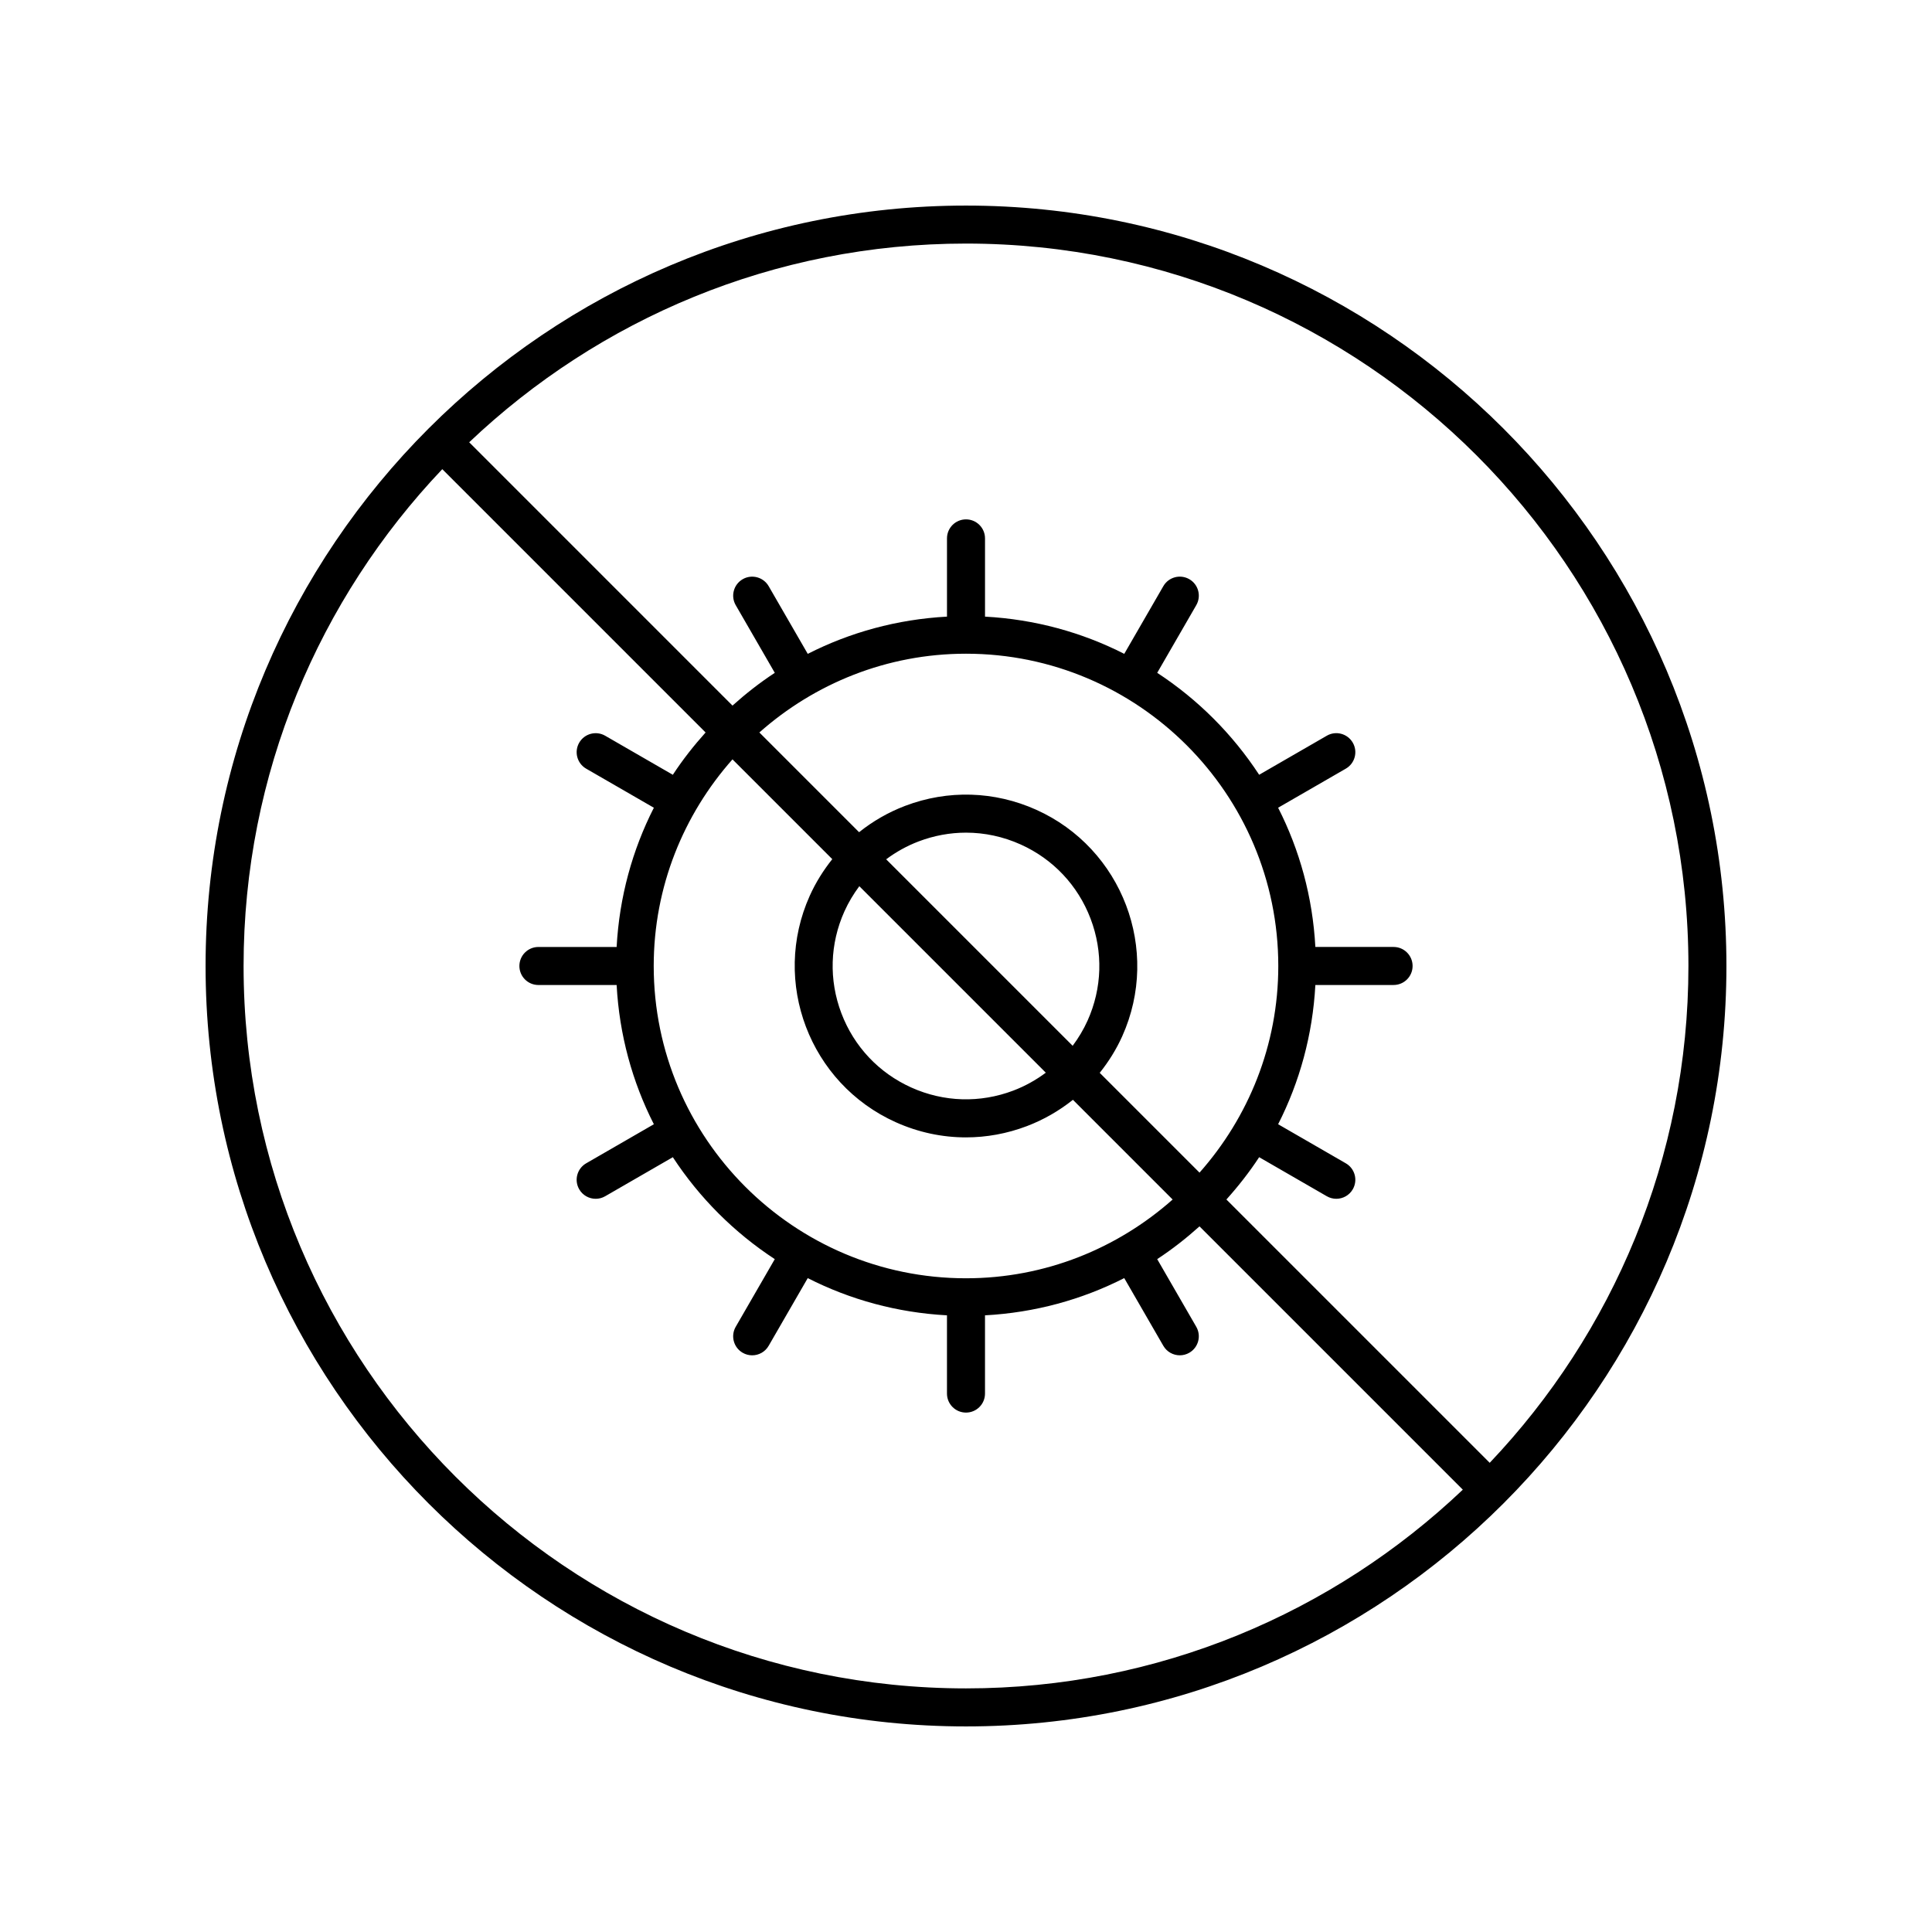
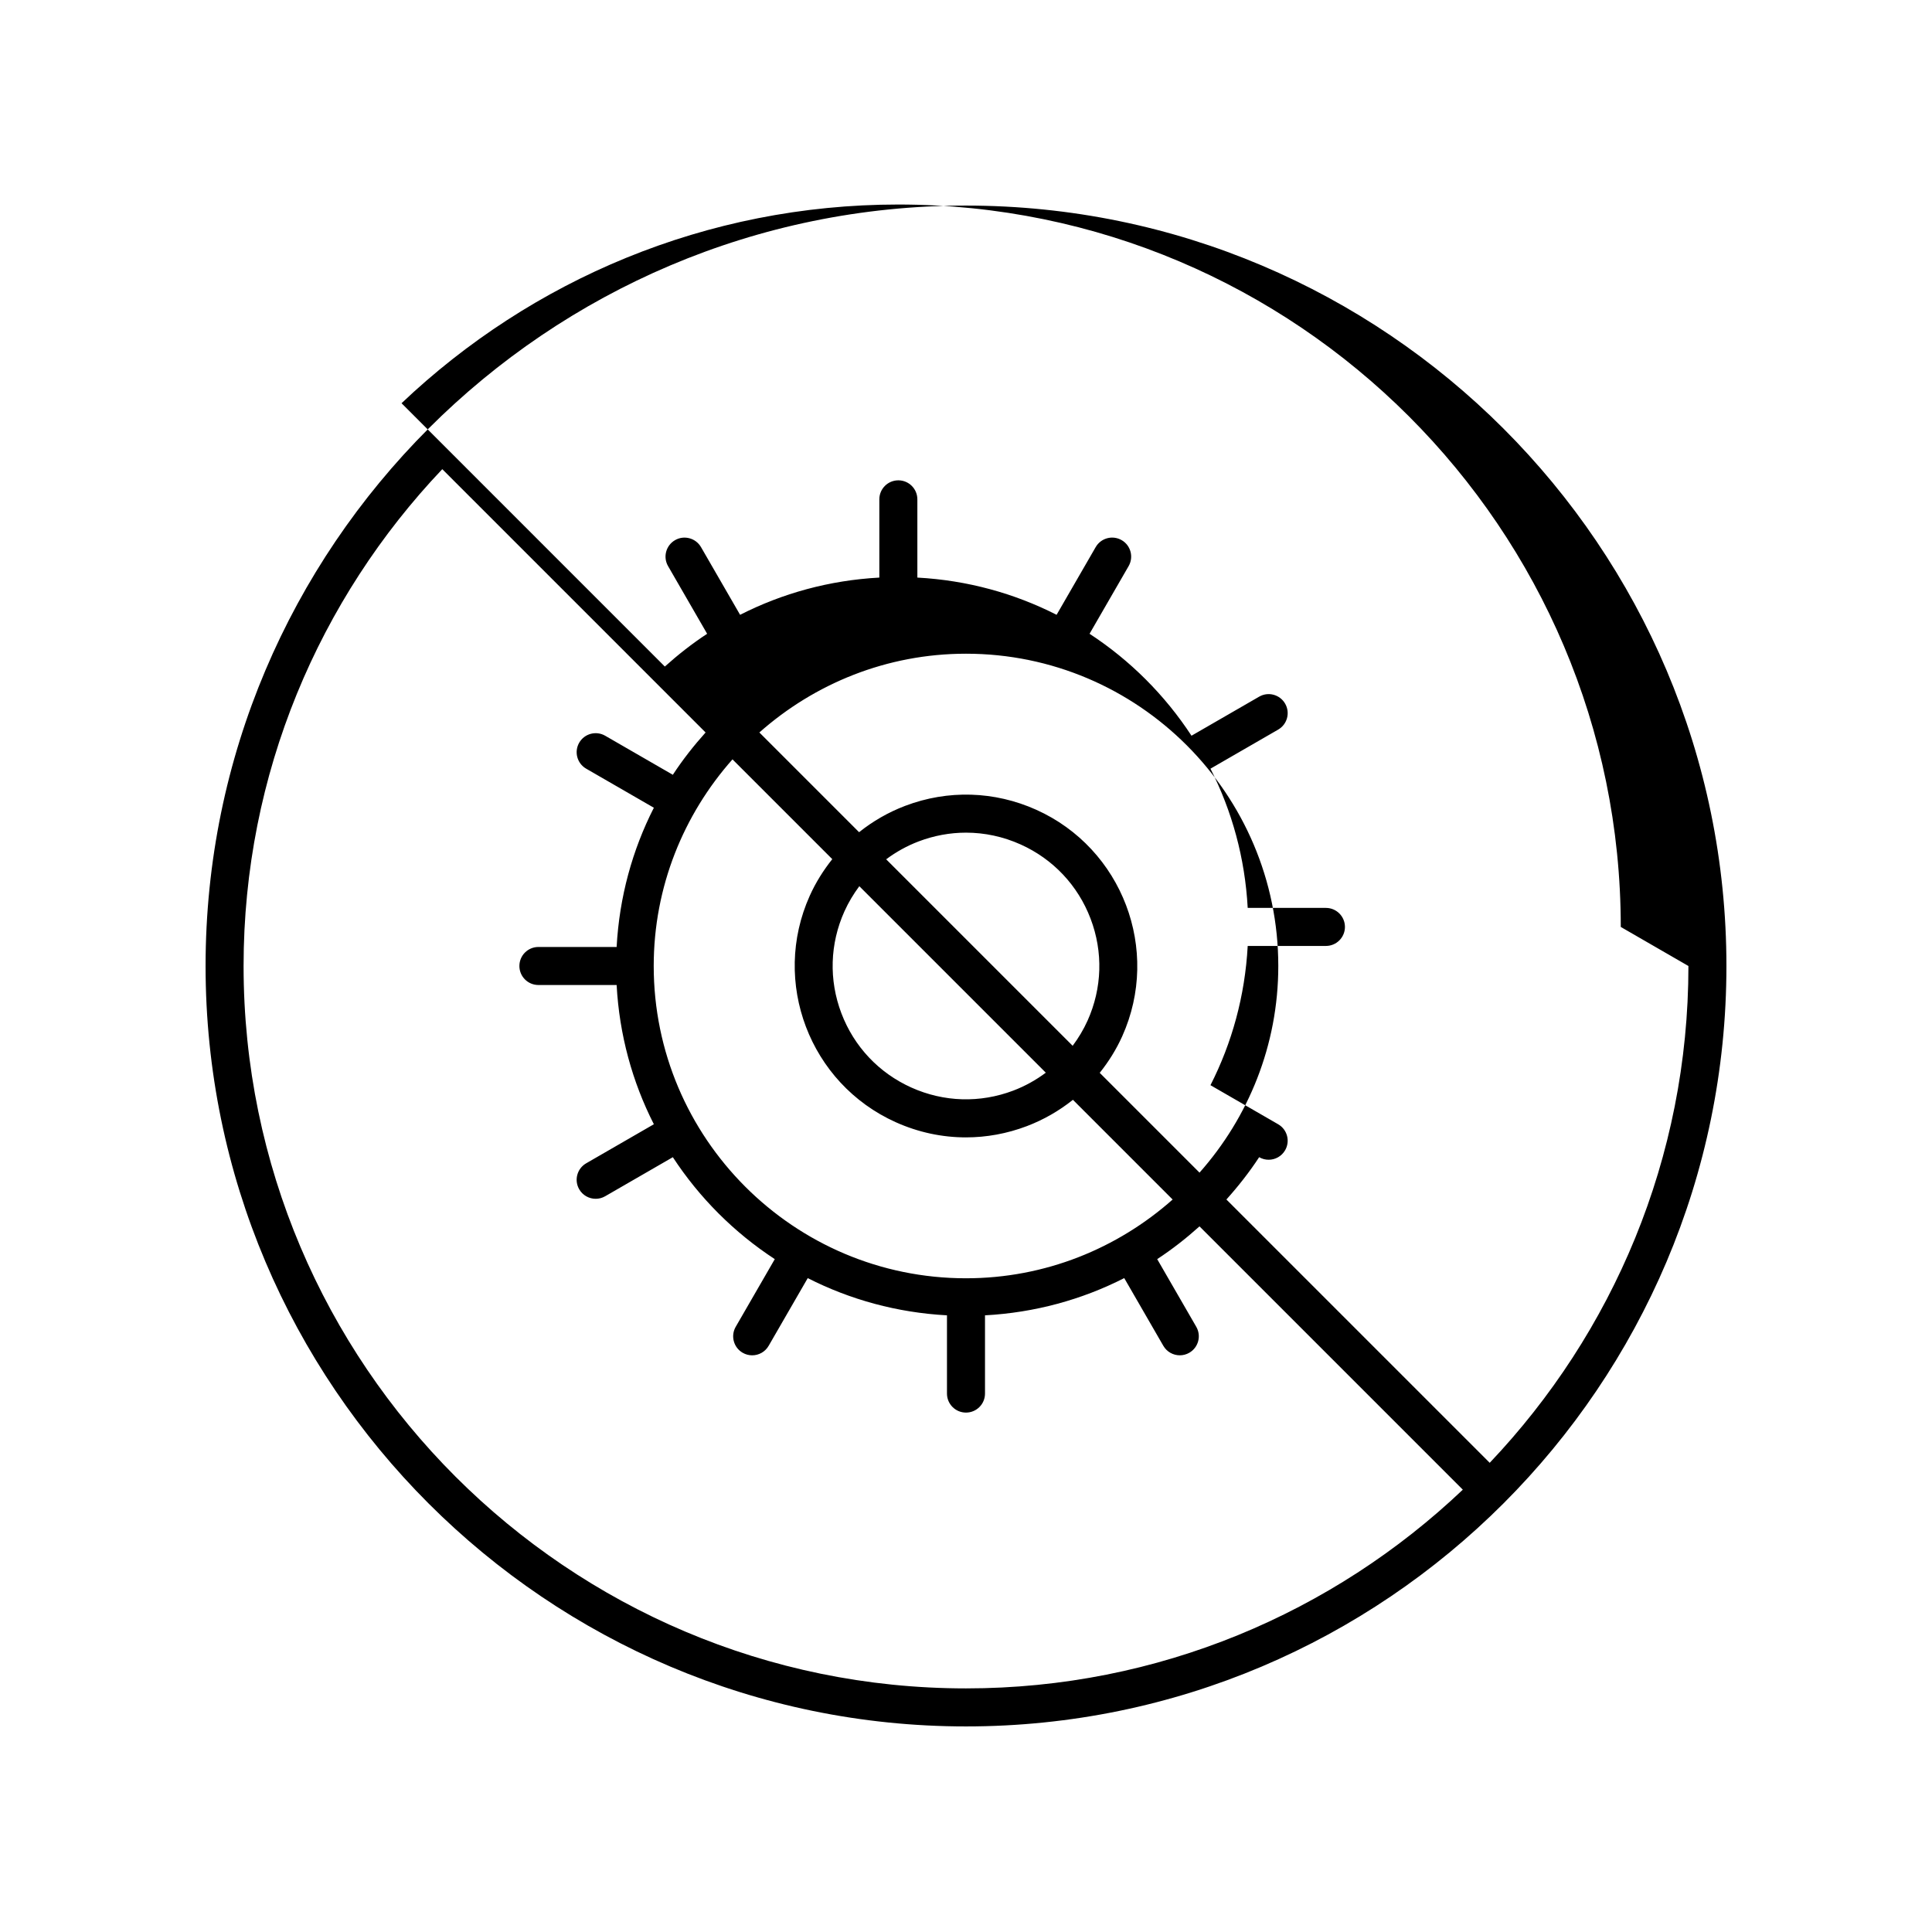
<svg xmlns="http://www.w3.org/2000/svg" fill="#000000" width="800px" height="800px" version="1.1" viewBox="144 144 512 512">
-   <path d="m400 601.52c111.12 0 201.52-90.402 201.52-201.52s-90.406-201.52-201.52-201.52c-111.12 0-201.52 90.402-201.52 201.52s90.402 201.52 201.52 201.52zm191.45-201.52c0 50.973-20.062 97.32-52.66 131.66l-69.781-69.781c3.16-3.519 6.082-7.242 8.68-11.211l17.93 10.348c0.793 0.457 1.656 0.676 2.516 0.676 1.742 0 3.434-0.902 4.367-2.519 1.391-2.41 0.566-5.492-1.844-6.883l-17.941-10.355c5.699-11.195 9.152-23.68 9.867-36.902h20.73c2.785 0 5.039-2.254 5.039-5.039 0-2.781-2.254-5.039-5.039-5.039h-20.73c-0.715-13.223-4.168-25.703-9.867-36.898l17.941-10.355c2.41-1.391 3.238-4.473 1.844-6.883-1.398-2.414-4.481-3.238-6.883-1.844l-17.93 10.348c-7.047-10.766-16.25-19.969-27.016-27.016l10.352-17.93c1.391-2.41 0.566-5.492-1.844-6.883-2.406-1.391-5.492-0.566-6.883 1.844l-10.359 17.941c-11.191-5.695-23.676-9.148-36.898-9.863v-20.734c0-2.781-2.254-5.039-5.039-5.039s-5.039 2.254-5.039 5.039v20.734c-13.223 0.715-25.707 4.168-36.898 9.867l-10.359-17.941c-1.398-2.41-4.488-3.234-6.883-1.844-2.41 1.391-3.238 4.473-1.844 6.883l10.352 17.93c-3.969 2.598-7.691 5.523-11.211 8.68l-69.777-69.781c34.34-32.598 80.688-52.66 131.66-52.66 105.56 0 191.45 85.883 191.45 191.45zm-191.45 82.758c-45.633 0-82.758-37.125-82.758-82.758 0-21.008 7.934-40.152 20.875-54.762l26.445 26.445c-2.348 2.949-4.383 6.176-5.969 9.703-10.258 22.832-0.035 49.754 22.801 60.016 5.949 2.676 12.262 4.016 18.594 4.016 5.441 0 10.898-0.992 16.137-2.981 4.477-1.703 8.57-4.074 12.211-6.977l26.426 26.426c-14.613 12.941-33.758 20.871-54.762 20.871zm32.215-68.281c-1.078 2.394-2.418 4.613-3.949 6.668l-49.422-49.422c2.606-1.945 5.488-3.555 8.609-4.742 4.074-1.547 8.316-2.32 12.551-2.32 4.926 0 9.84 1.047 14.465 3.125 8.605 3.867 15.191 10.855 18.543 19.672 3.356 8.82 3.07 18.414-0.797 27.02zm-11.066 13.797c-2.606 1.945-5.484 3.555-8.609 4.742-8.816 3.344-18.414 3.062-27.016-0.805-8.605-3.867-15.191-10.855-18.543-19.672-3.352-8.82-3.066-18.414 0.801-27.02 1.078-2.394 2.414-4.613 3.945-6.668zm14.289 0.039c2.348-2.949 4.383-6.176 5.969-9.707 10.258-22.832 0.035-49.754-22.801-60.016-11.059-4.965-23.391-5.336-34.73-1.031-4.481 1.703-8.57 4.074-12.211 6.981l-26.426-26.426c14.609-12.941 33.754-20.875 54.762-20.875 45.633 0 82.758 37.125 82.758 82.758 0 21.008-7.934 40.152-20.875 54.762zm-174.23-159.98 69.781 69.781c-3.156 3.519-6.082 7.238-8.68 11.211l-17.93-10.348c-2.41-1.391-5.492-0.566-6.883 1.844-1.391 2.41-0.566 5.492 1.844 6.883l17.941 10.355c-5.699 11.191-9.152 23.676-9.867 36.898h-20.73c-2.785 0-5.039 2.254-5.039 5.039 0 2.781 2.254 5.039 5.039 5.039h20.73c0.715 13.223 4.168 25.703 9.867 36.898l-17.941 10.355c-2.41 1.391-3.238 4.473-1.844 6.883 0.934 1.617 2.629 2.519 4.367 2.519 0.855 0 1.723-0.215 2.516-0.676l17.93-10.348c7.047 10.766 16.25 19.969 27.016 27.016l-10.352 17.93c-1.391 2.41-0.566 5.492 1.844 6.883 0.793 0.457 1.656 0.676 2.516 0.676 1.742 0 3.434-0.902 4.367-2.519l10.359-17.941c11.191 5.695 23.676 9.148 36.898 9.863v20.734c0 2.781 2.254 5.039 5.039 5.039s5.039-2.254 5.039-5.039v-20.734c13.223-0.715 25.707-4.168 36.898-9.867l10.359 17.941c0.934 1.617 2.629 2.519 4.367 2.519 0.855 0 1.723-0.215 2.516-0.676 2.41-1.391 3.238-4.473 1.844-6.883l-10.352-17.93c3.969-2.598 7.691-5.523 11.211-8.68l69.781 69.781c-34.348 32.598-80.691 52.66-131.66 52.66-105.56 0-191.45-85.883-191.45-191.45 0-50.973 20.062-97.32 52.66-131.66z" />
+   <path d="m400 601.52c111.12 0 201.52-90.402 201.52-201.52s-90.406-201.52-201.52-201.52c-111.12 0-201.52 90.402-201.52 201.52s90.402 201.52 201.52 201.52zm191.45-201.52c0 50.973-20.062 97.32-52.66 131.66l-69.781-69.781c3.16-3.519 6.082-7.242 8.68-11.211c0.793 0.457 1.656 0.676 2.516 0.676 1.742 0 3.434-0.902 4.367-2.519 1.391-2.41 0.566-5.492-1.844-6.883l-17.941-10.355c5.699-11.195 9.152-23.68 9.867-36.902h20.73c2.785 0 5.039-2.254 5.039-5.039 0-2.781-2.254-5.039-5.039-5.039h-20.73c-0.715-13.223-4.168-25.703-9.867-36.898l17.941-10.355c2.41-1.391 3.238-4.473 1.844-6.883-1.398-2.414-4.481-3.238-6.883-1.844l-17.93 10.348c-7.047-10.766-16.25-19.969-27.016-27.016l10.352-17.93c1.391-2.41 0.566-5.492-1.844-6.883-2.406-1.391-5.492-0.566-6.883 1.844l-10.359 17.941c-11.191-5.695-23.676-9.148-36.898-9.863v-20.734c0-2.781-2.254-5.039-5.039-5.039s-5.039 2.254-5.039 5.039v20.734c-13.223 0.715-25.707 4.168-36.898 9.867l-10.359-17.941c-1.398-2.41-4.488-3.234-6.883-1.844-2.41 1.391-3.238 4.473-1.844 6.883l10.352 17.93c-3.969 2.598-7.691 5.523-11.211 8.68l-69.777-69.781c34.34-32.598 80.688-52.66 131.66-52.66 105.56 0 191.45 85.883 191.45 191.45zm-191.45 82.758c-45.633 0-82.758-37.125-82.758-82.758 0-21.008 7.934-40.152 20.875-54.762l26.445 26.445c-2.348 2.949-4.383 6.176-5.969 9.703-10.258 22.832-0.035 49.754 22.801 60.016 5.949 2.676 12.262 4.016 18.594 4.016 5.441 0 10.898-0.992 16.137-2.981 4.477-1.703 8.57-4.074 12.211-6.977l26.426 26.426c-14.613 12.941-33.758 20.871-54.762 20.871zm32.215-68.281c-1.078 2.394-2.418 4.613-3.949 6.668l-49.422-49.422c2.606-1.945 5.488-3.555 8.609-4.742 4.074-1.547 8.316-2.32 12.551-2.32 4.926 0 9.84 1.047 14.465 3.125 8.605 3.867 15.191 10.855 18.543 19.672 3.356 8.82 3.07 18.414-0.797 27.02zm-11.066 13.797c-2.606 1.945-5.484 3.555-8.609 4.742-8.816 3.344-18.414 3.062-27.016-0.805-8.605-3.867-15.191-10.855-18.543-19.672-3.352-8.82-3.066-18.414 0.801-27.02 1.078-2.394 2.414-4.613 3.945-6.668zm14.289 0.039c2.348-2.949 4.383-6.176 5.969-9.707 10.258-22.832 0.035-49.754-22.801-60.016-11.059-4.965-23.391-5.336-34.73-1.031-4.481 1.703-8.57 4.074-12.211 6.981l-26.426-26.426c14.609-12.941 33.754-20.875 54.762-20.875 45.633 0 82.758 37.125 82.758 82.758 0 21.008-7.934 40.152-20.875 54.762zm-174.23-159.98 69.781 69.781c-3.156 3.519-6.082 7.238-8.68 11.211l-17.93-10.348c-2.41-1.391-5.492-0.566-6.883 1.844-1.391 2.41-0.566 5.492 1.844 6.883l17.941 10.355c-5.699 11.191-9.152 23.676-9.867 36.898h-20.73c-2.785 0-5.039 2.254-5.039 5.039 0 2.781 2.254 5.039 5.039 5.039h20.73c0.715 13.223 4.168 25.703 9.867 36.898l-17.941 10.355c-2.41 1.391-3.238 4.473-1.844 6.883 0.934 1.617 2.629 2.519 4.367 2.519 0.855 0 1.723-0.215 2.516-0.676l17.93-10.348c7.047 10.766 16.25 19.969 27.016 27.016l-10.352 17.93c-1.391 2.41-0.566 5.492 1.844 6.883 0.793 0.457 1.656 0.676 2.516 0.676 1.742 0 3.434-0.902 4.367-2.519l10.359-17.941c11.191 5.695 23.676 9.148 36.898 9.863v20.734c0 2.781 2.254 5.039 5.039 5.039s5.039-2.254 5.039-5.039v-20.734c13.223-0.715 25.707-4.168 36.898-9.867l10.359 17.941c0.934 1.617 2.629 2.519 4.367 2.519 0.855 0 1.723-0.215 2.516-0.676 2.41-1.391 3.238-4.473 1.844-6.883l-10.352-17.93c3.969-2.598 7.691-5.523 11.211-8.68l69.781 69.781c-34.348 32.598-80.691 52.66-131.66 52.66-105.56 0-191.45-85.883-191.45-191.45 0-50.973 20.062-97.32 52.66-131.66z" />
</svg>